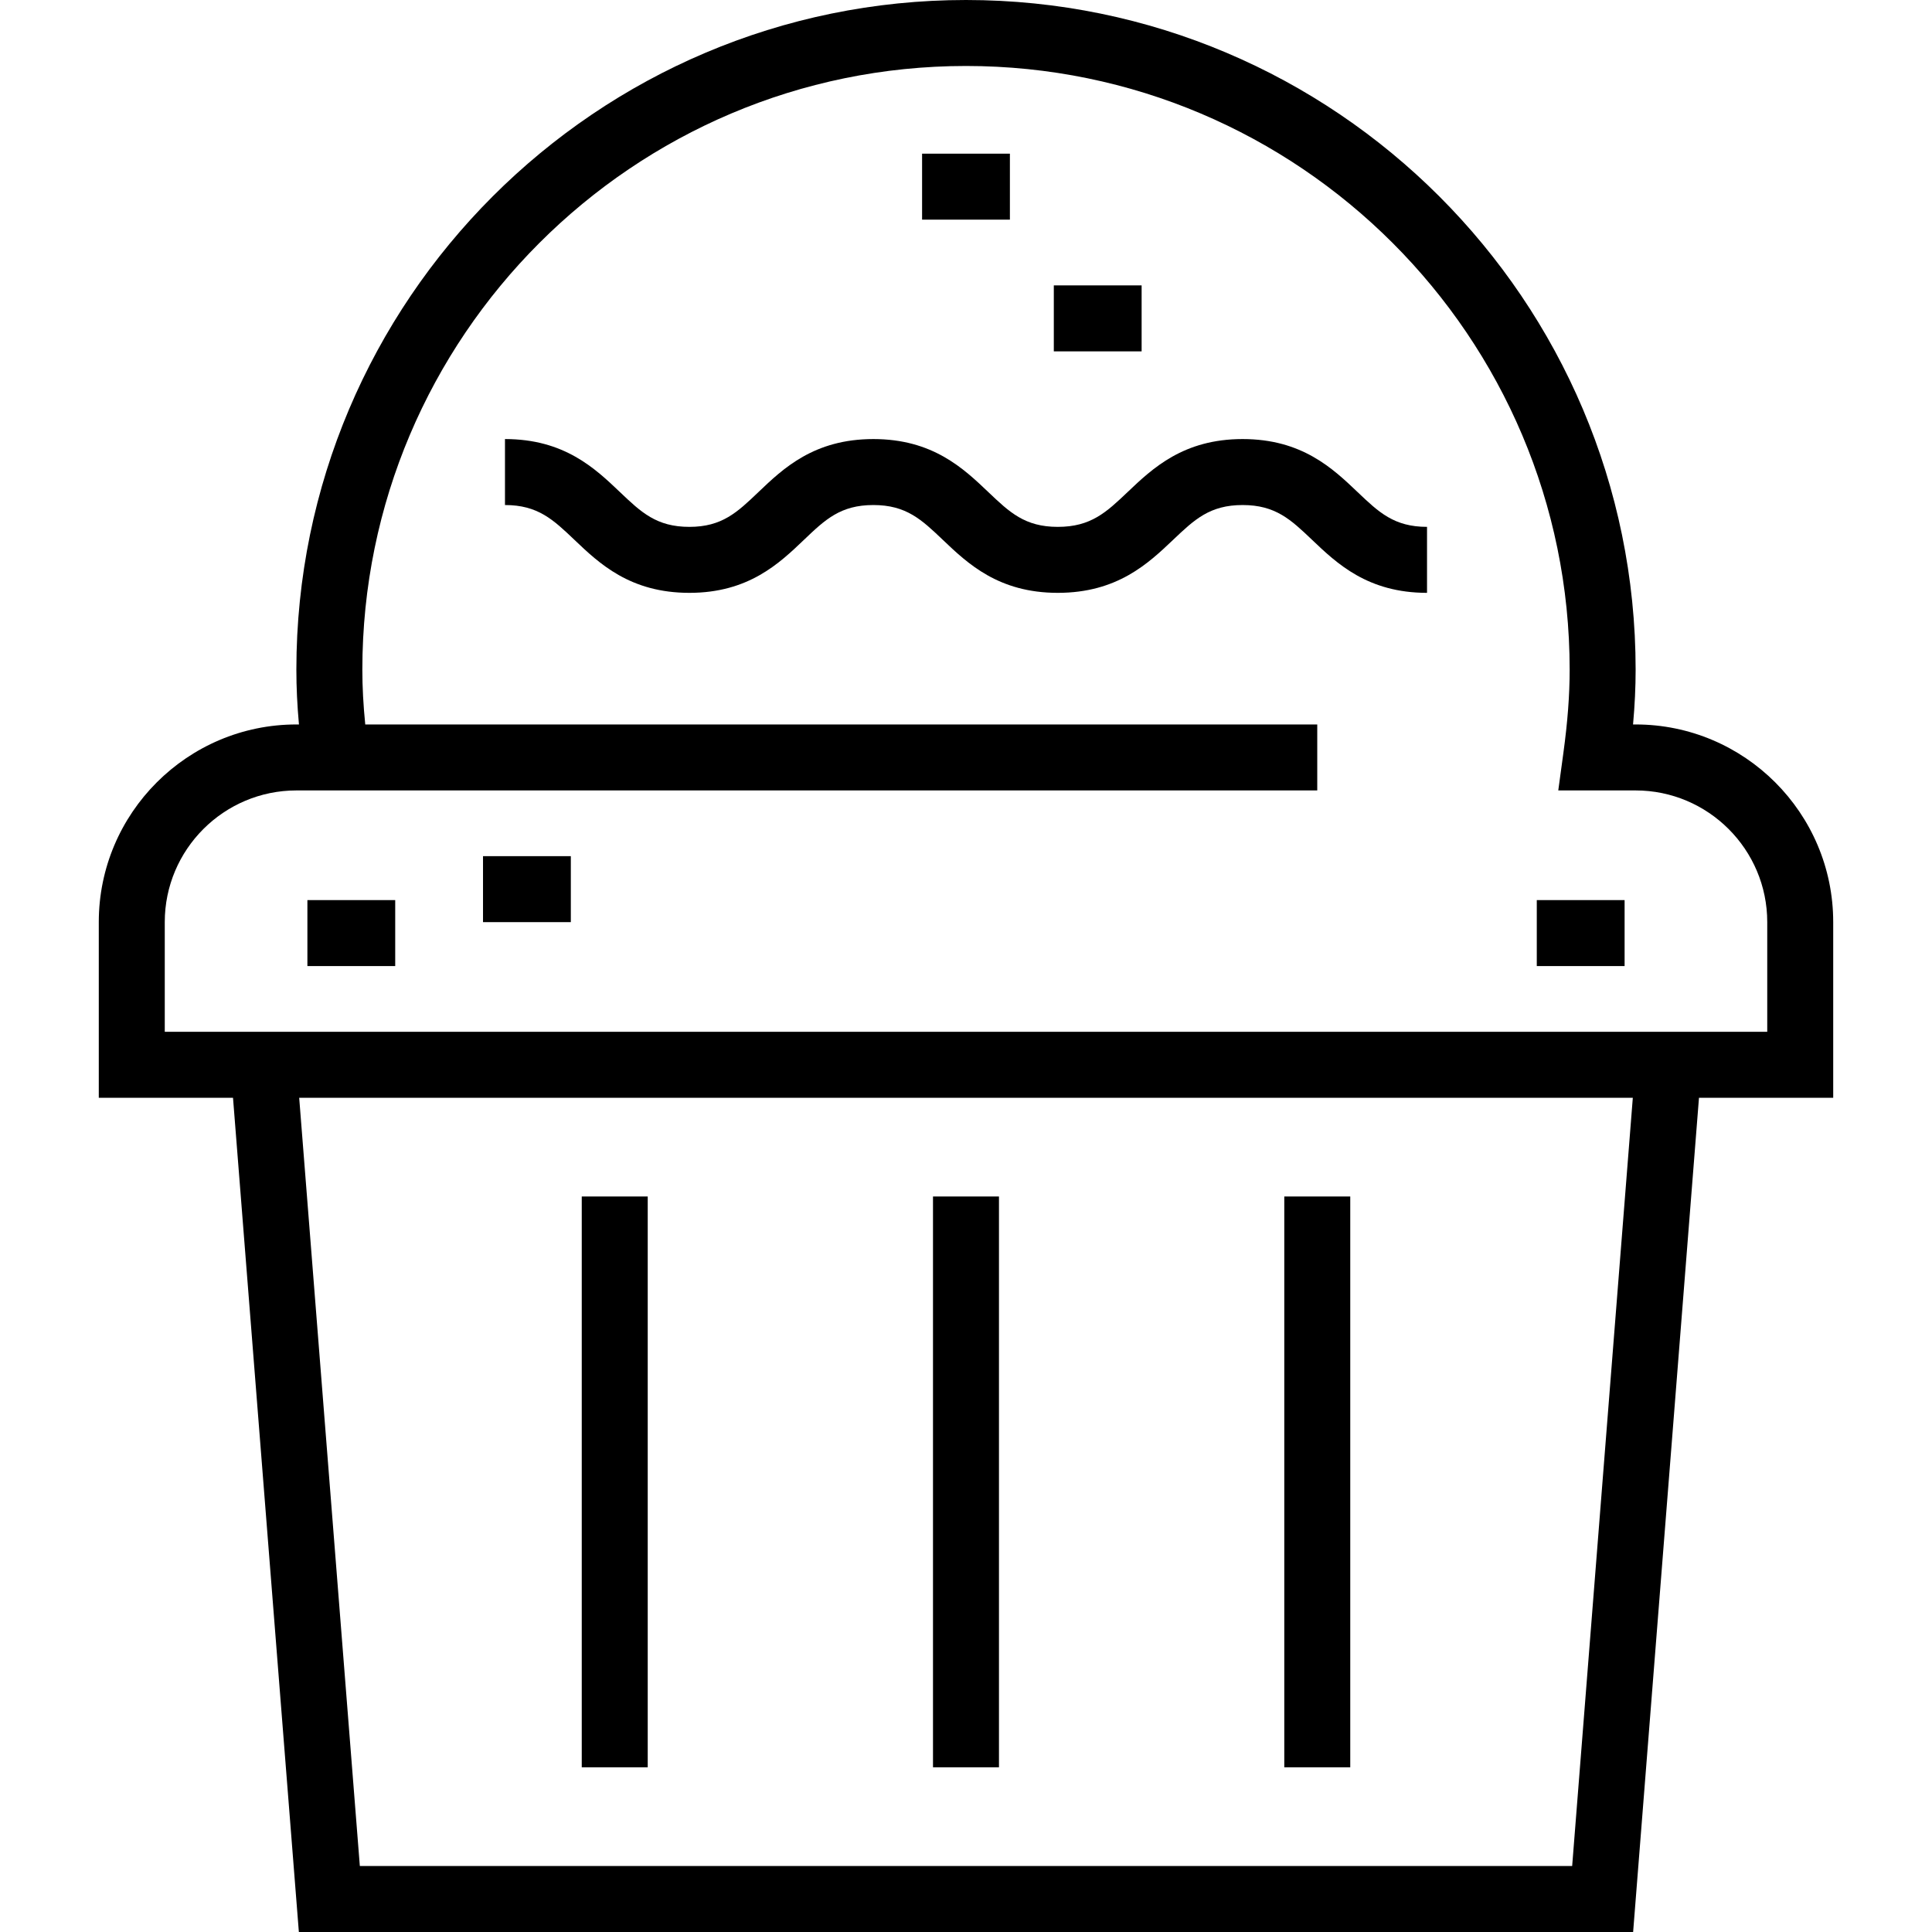
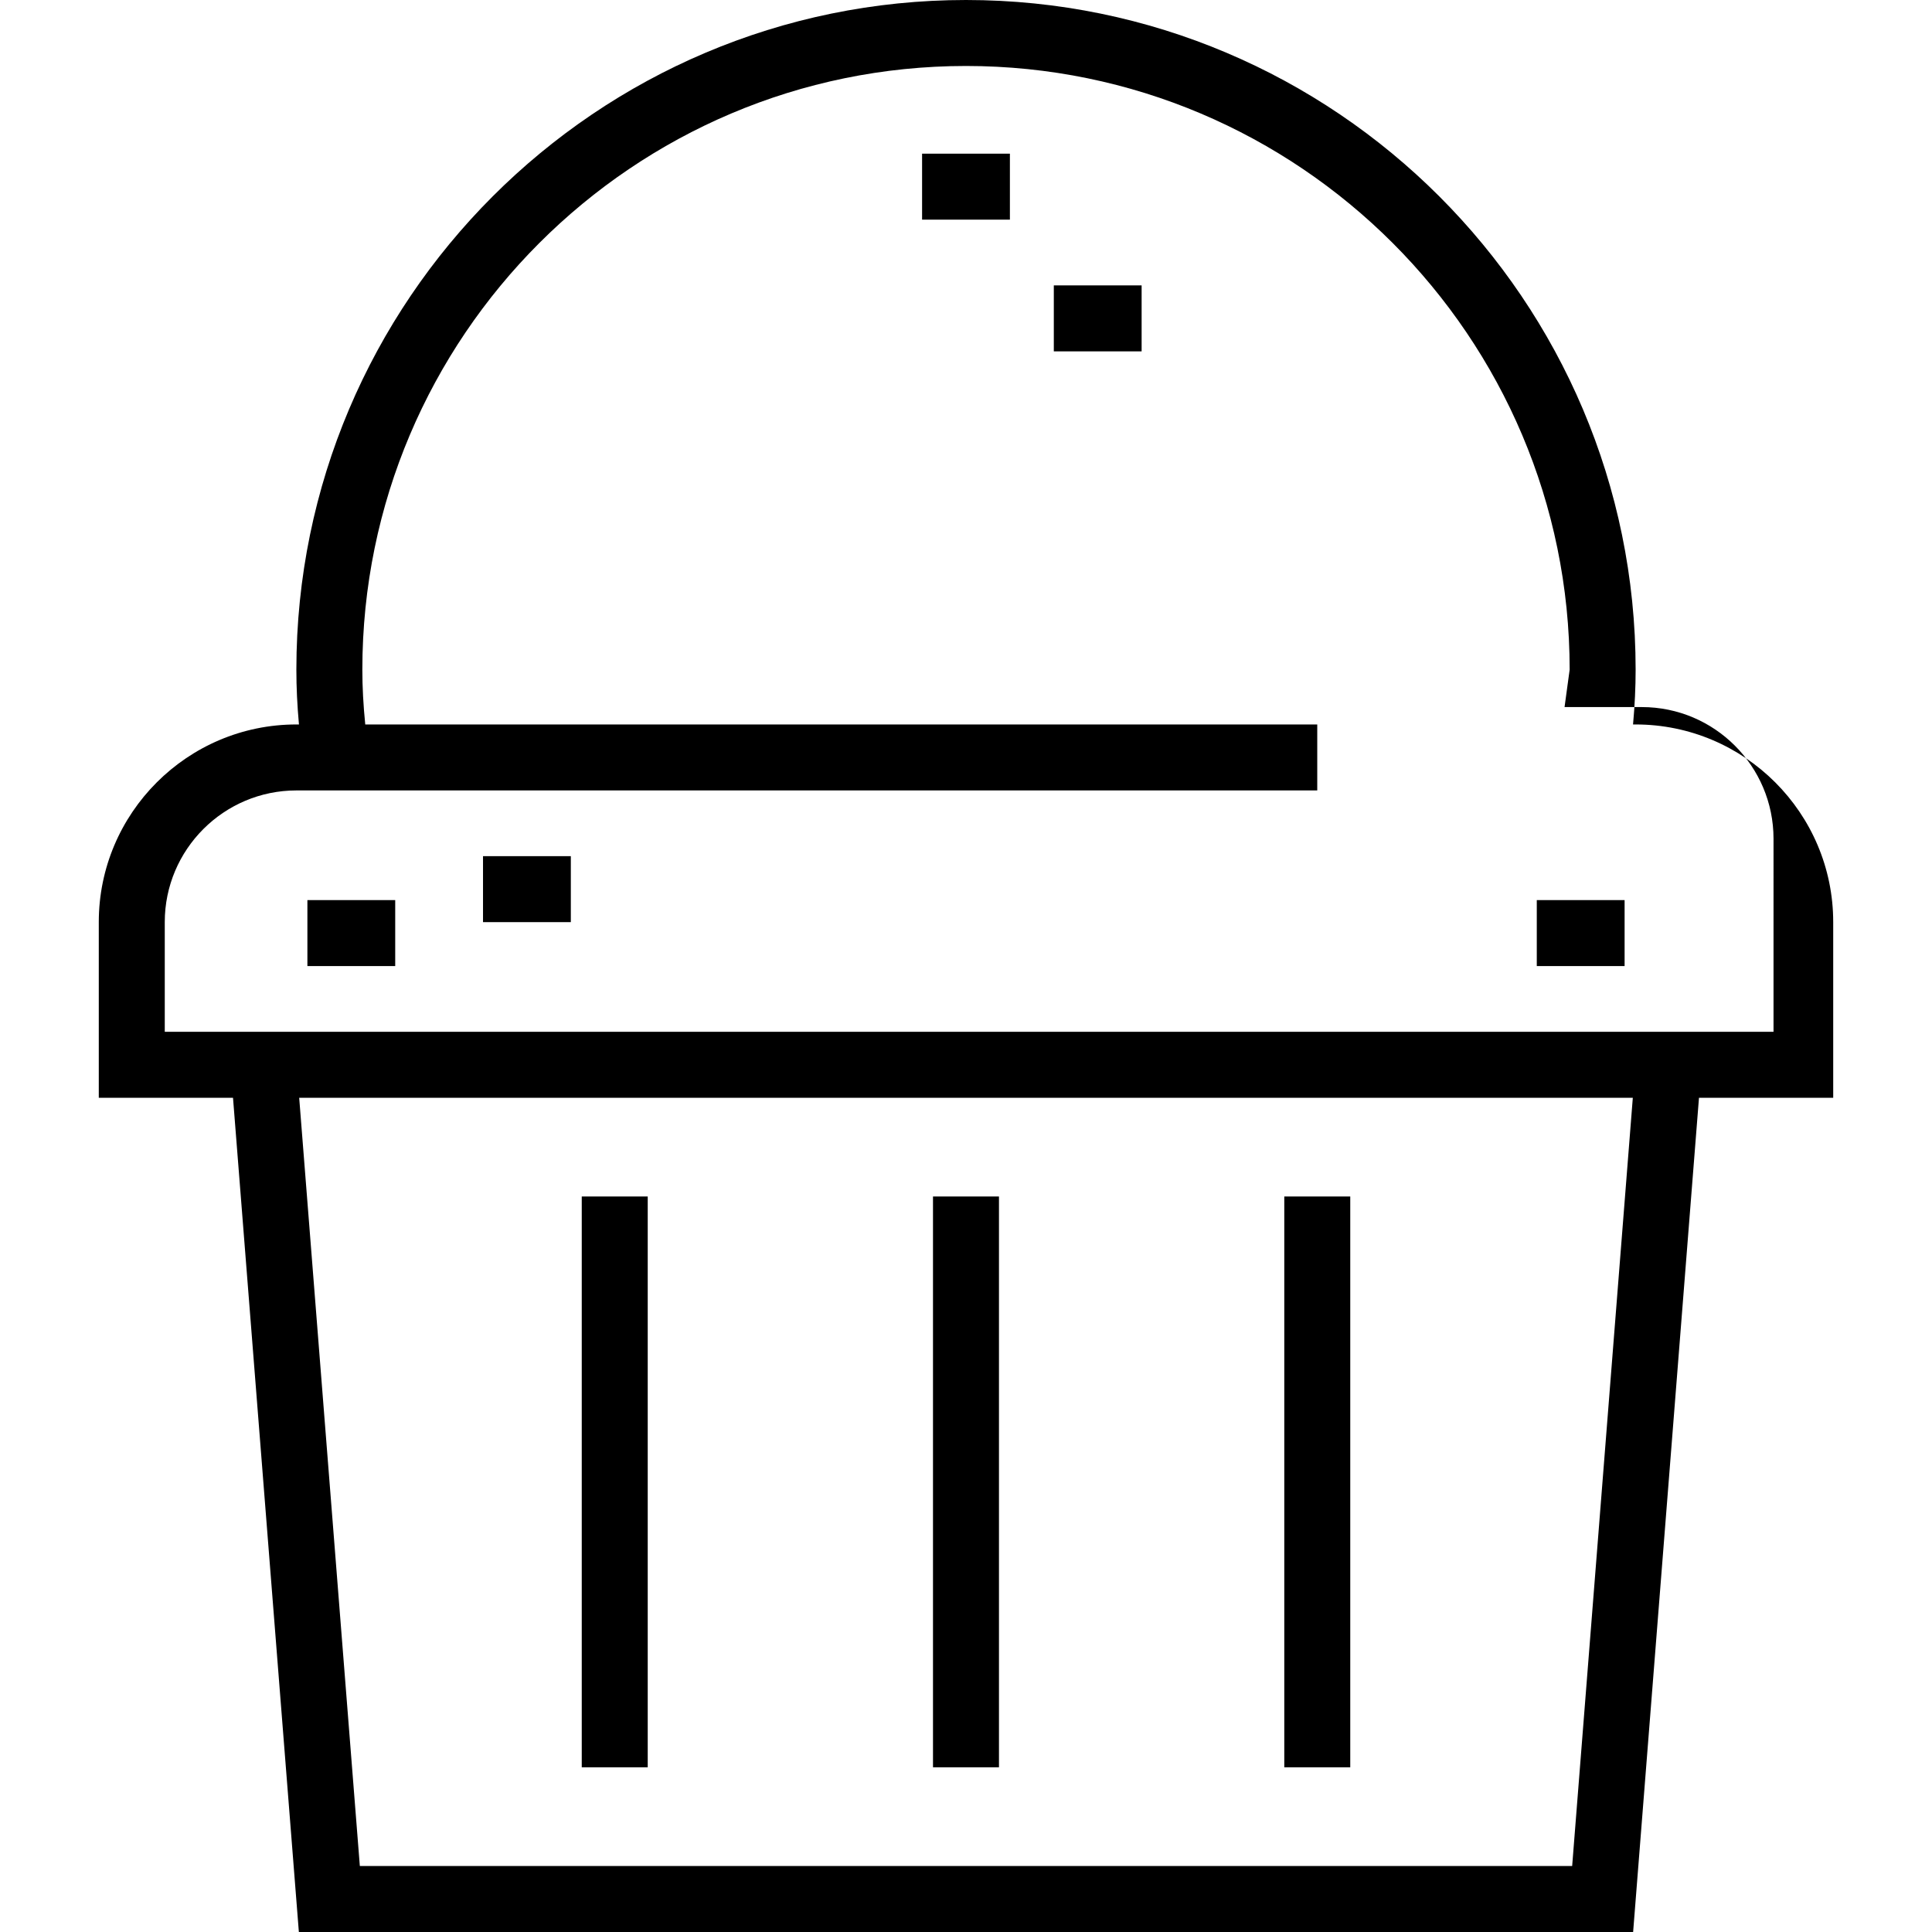
<svg xmlns="http://www.w3.org/2000/svg" fill="#000000" version="1.1" id="Layer_1" viewBox="0 0 511.999 511.999" xml:space="preserve">
  <g>
    <g>
-       <path d="M359.767,130.401c-6.57-6.259-14.749-14.047-30.463-14.047c-15.694,0-23.876,7.773-30.449,14.02    c-5.653,5.371-9.738,9.252-18.537,9.252c-8.721,0-12.784-3.87-18.407-9.224c-6.57-6.259-14.749-14.047-30.463-14.047    c-15.735,0-23.909,7.805-30.479,14.075c-5.592,5.338-9.632,9.196-18.275,9.196c-8.721,0-12.784-3.87-18.407-9.224    c-6.57-6.259-14.749-14.047-30.463-14.047v17.484c8.721,0,12.784,3.87,18.407,9.224c6.57,6.259,14.749,14.047,30.463,14.047    c15.648,0,23.799-7.781,30.348-14.034c5.617-5.363,9.677-9.237,18.406-9.237c8.721,0,12.784,3.87,18.407,9.224    c6.57,6.259,14.749,14.047,30.463,14.047c15.781,0,23.986-7.797,30.58-14.06c5.629-5.348,9.694-9.21,18.407-9.21    c8.721,0,12.784,3.87,18.407,9.224c6.57,6.259,14.749,14.047,30.463,14.047v-17.486    C369.453,139.625,365.39,135.755,359.767,130.401z" />
-     </g>
+       </g>
  </g>
  <g>
    <g>
-       <path d="M433.443,191.988h-0.67c0.463-5.108,0.685-9.86,0.685-14.53C433.459,79.607,353.85,0,255.999,0    S78.541,79.607,78.541,177.458c0,4.668,0.221,9.421,0.685,14.53h-0.67c-28.879,0-52.376,23.496-52.376,52.375v46.558h35.57    l17.453,221.078h353.592l17.453-221.078h35.571v-46.558C485.819,215.484,462.323,191.988,433.443,191.988z M416.638,494.516    H95.361L79.288,290.922h353.424L416.638,494.516z M468.336,273.439h-0.001H43.664v-29.074c0-19.239,15.652-34.891,34.893-34.891    h270.529V191.99H96.795c-0.518-5.189-0.77-9.931-0.77-14.53c0-88.211,71.764-159.975,159.975-159.975    S415.974,89.249,415.974,177.46c0,6.742-0.529,13.761-1.664,22.091l-1.353,9.922h20.487c19.239,0,34.893,15.653,34.893,34.891    V273.439z" />
+       <path d="M433.443,191.988h-0.67c0.463-5.108,0.685-9.86,0.685-14.53C433.459,79.607,353.85,0,255.999,0    S78.541,79.607,78.541,177.458c0,4.668,0.221,9.421,0.685,14.53h-0.67c-28.879,0-52.376,23.496-52.376,52.375v46.558h35.57    l17.453,221.078h353.592l17.453-221.078h35.571v-46.558C485.819,215.484,462.323,191.988,433.443,191.988z M416.638,494.516    H95.361L79.288,290.922h353.424L416.638,494.516z M468.336,273.439h-0.001H43.664v-29.074c0-19.239,15.652-34.891,34.893-34.891    h270.529V191.99H96.795c-0.518-5.189-0.77-9.931-0.77-14.53c0-88.211,71.764-159.975,159.975-159.975    S415.974,89.249,415.974,177.46l-1.353,9.922h20.487c19.239,0,34.893,15.653,34.893,34.891    V273.439z" />
    </g>
  </g>
  <g>
    <g>
      <rect x="247.253" y="317.082" width="17.484" height="151.268" />
    </g>
  </g>
  <g>
    <g>
      <rect x="340.347" y="317.082" width="17.484" height="151.268" />
    </g>
  </g>
  <g>
    <g>
      <rect x="154.17" y="317.082" width="17.484" height="151.268" />
    </g>
  </g>
  <g>
    <g>
      <rect x="81.464" y="238.534" width="23.271" height="17.484" />
    </g>
  </g>
  <g>
    <g>
      <rect x="407.263" y="238.534" width="23.272" height="17.484" />
    </g>
  </g>
  <g>
    <g>
      <rect x="128.003" y="226.89" width="23.272" height="17.484" />
    </g>
  </g>
  <g>
    <g>
      <rect x="244.362" y="40.725" width="23.271" height="17.484" />
    </g>
  </g>
  <g>
    <g>
      <rect x="279.271" y="75.632" width="23.271" height="17.484" />
    </g>
  </g>
</svg>